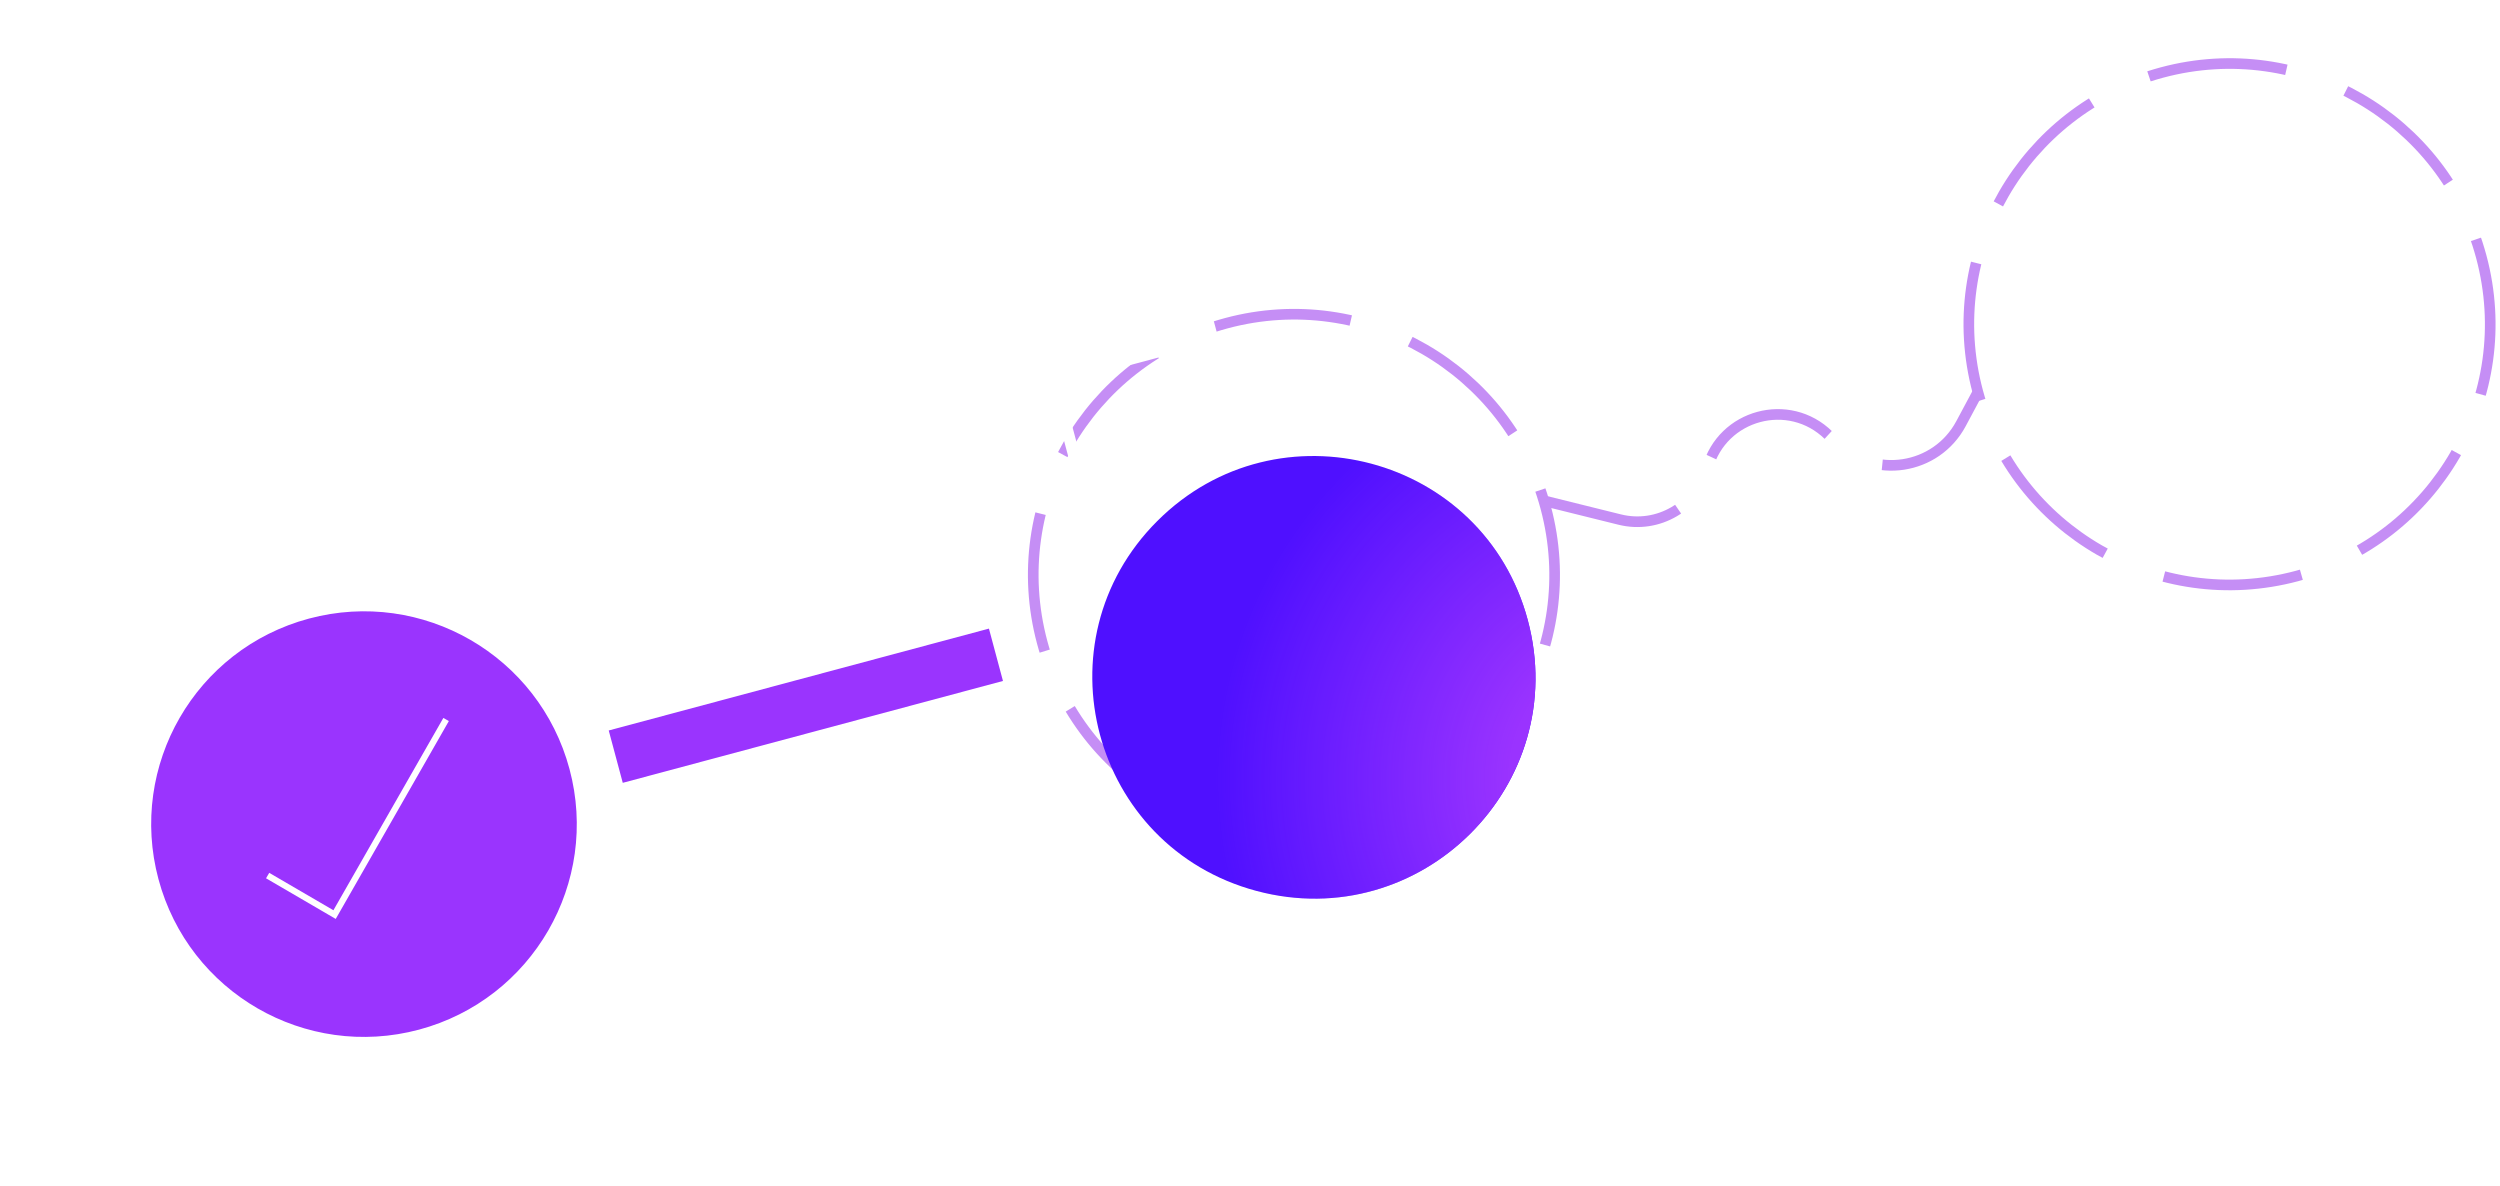
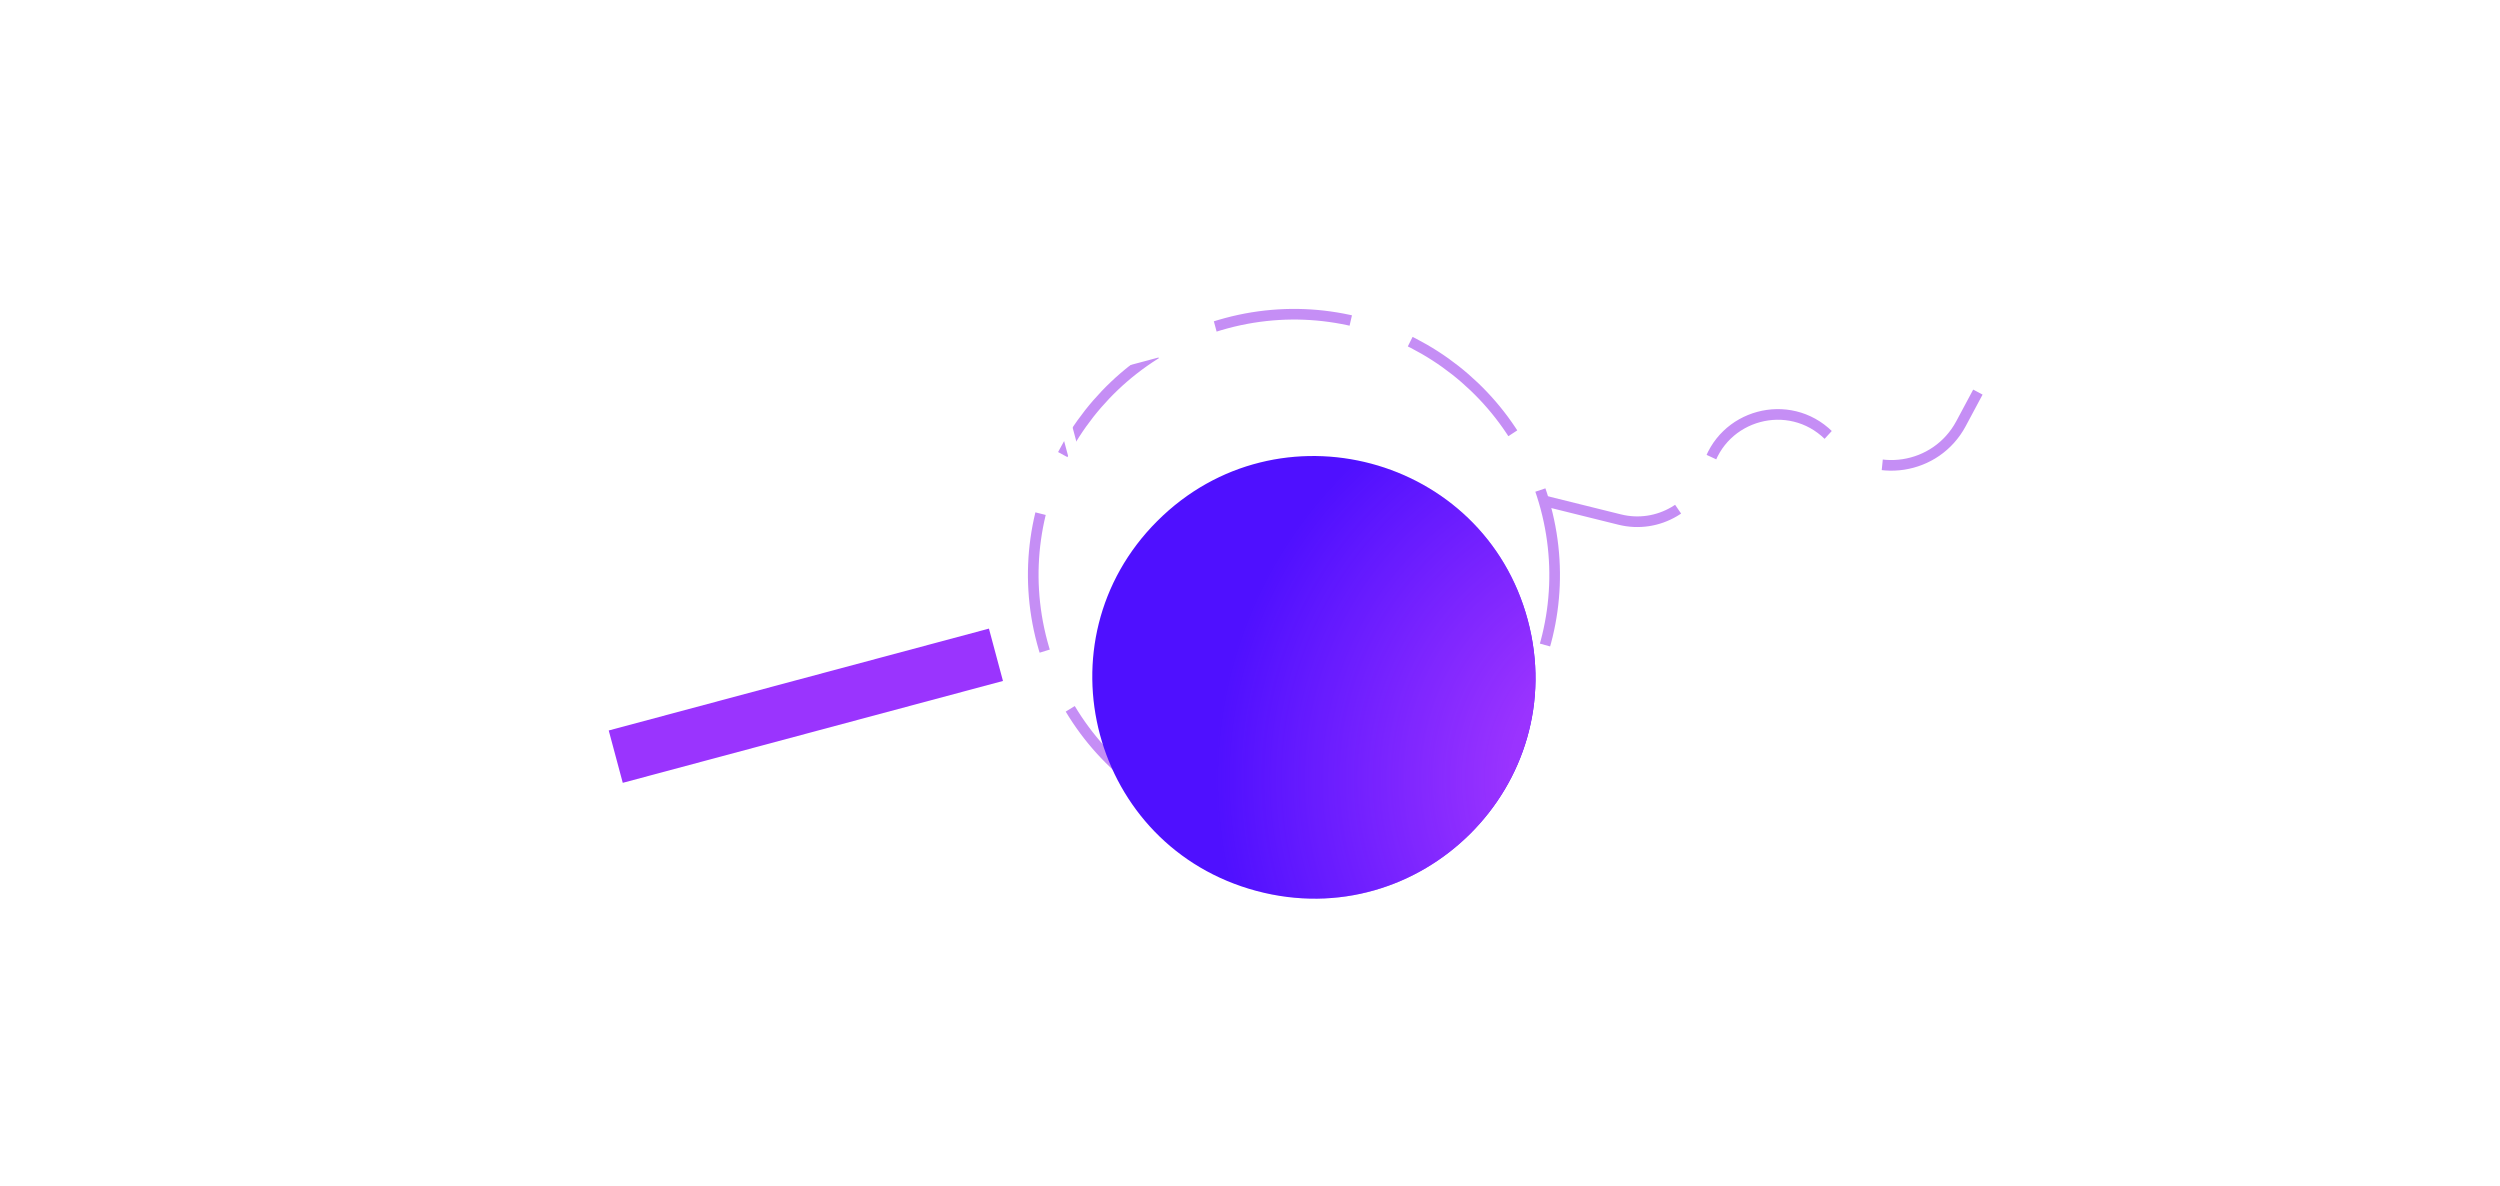
<svg xmlns="http://www.w3.org/2000/svg" width="470" height="223" fill="none">
-   <circle cx="68.429" cy="154.933" r="40" fill="#9A34FE" transform="rotate(-15 68.43 154.933)" />
  <path stroke="#fff" stroke-width="1.19" d="m50.316 164.606 12.584 7.338 20.966-36.676" />
  <path stroke="#9A34FE" stroke-width="10.19" d="m115.76 142.251 71.478-19.152" />
  <circle cx="243.262" cy="108.087" r="49" stroke="#C58EF5" stroke-dasharray="26.17 11.89" stroke-width="2" transform="rotate(-15 243.262 108.087)" />
  <path stroke="#C58EF5" stroke-dasharray="26.17 11.89" stroke-width="2" d="m290.253 94.14 14.264 3.54c7.212 1.79 14.534-2.508 16.488-9.678 2.748-10.084 15.334-13.483 22.785-6.153l1.403 1.38c7.056 6.943 18.804 5.153 23.474-3.576l3.176-5.938" />
-   <circle cx="419.153" cy="60.957" r="49" stroke="#C58EF5" stroke-dasharray="26.17 11.89" stroke-width="2" transform="rotate(-15 419.153 60.957)" />
  <g filter="url(#a)">
    <path fill="#4F10FF" d="M187.58 43.945c22.668-22.64 61.355-12.3 69.638 18.61 8.282 30.911-20.053 59.209-51.003 50.938s-41.303-46.91-18.635-69.548" />
    <path fill="url(#b)" d="M187.58 43.945c22.668-22.64 61.355-12.3 69.638 18.61 8.282 30.911-20.053 59.209-51.003 50.938s-41.303-46.91-18.635-69.548" />
  </g>
  <path fill="#fff" d="m235.56 80.483-9.286 2.488q-.453.12-.838-.1a1.06 1.06 0 0 1-.507-.67 1.03 1.03 0 0 1 .105-.83q.228-.383.677-.504l9.285-2.488-4.638-2.679a1.13 1.13 0 0 1-.496-.652.98.98 0 0 1 .103-.81q.227-.39.662-.506.433-.116.843.103l6.373 3.635q.652.37.835 1.05t-.198 1.329l-3.704 6.332a1.1 1.1 0 0 1-.677.51 1.05 1.05 0 0 1-.827-.109 1 1 0 0 1-.493-.65 1.12 1.12 0 0 1 .102-.81zm-28.871 7.735-2.501 4.275q-.29.495-.879.436-.591-.06-.744-.633l-7.158-26.715q-.376-1.403.367-2.67a3.45 3.45 0 0 1 2.156-1.649l25.026-6.706a3.44 3.44 0 0 1 2.692.35q1.275.729 1.652 2.127l2.471 9.222q.12.447-.105.83t-.678.507a1.05 1.05 0 0 1-.838-.1 1.06 1.06 0 0 1-.505-.668l-2.47-9.22q-.153-.567-.618-.833-.465-.265-1.037-.112l-25.026 6.706q-.573.153-.843.616t-.118 1.03l5.852 21.839 14.884-3.988q.453-.122.838.1.385.22.507.668t-.105.831a1.08 1.08 0 0 1-.677.504zm-.624-17.865 14.393-3.857q.451-.12.676-.506a1.05 1.05 0 0 0 .105-.832 1.04 1.04 0 0 0-.507-.667 1.07 1.07 0 0 0-.837-.098L205.5 68.25a1.07 1.07 0 0 0-.676.506q-.225.385-.103.832t.505.667.839.098m2.255 8.412 8.014-2.147q.45-.121.675-.506a1.05 1.05 0 0 0 .105-.833 1.076 1.076 0 0 0-1.344-.765l-8.016 2.148a1.07 1.07 0 0 0-.676.506q-.225.385-.103.832.123.448.505.668t.84.097" />
  <defs>
    <radialGradient id="b" cx="0" cy="0" r="1" gradientTransform="rotate(-178.804 140.473 44.78)scale(81.472)" gradientUnits="userSpaceOnUse">
      <stop offset=".319" stop-color="#9A33FF" />
      <stop offset="1" stop-color="#9A33FF" stop-opacity="0" />
    </radialGradient>
    <filter id="a" width="191.326" height="191.218" x="151.351" y="31.731" color-interpolation-filters="sRGB" filterUnits="userSpaceOnUse">
      <feFlood flood-opacity="0" result="BackgroundImageFix" />
      <feColorMatrix in="SourceAlpha" result="hardAlpha" values="0 0 0 0 0 0 0 0 0 0 0 0 0 0 0 0 0 0 127 0" />
      <feOffset dx="30" dy="54" />
      <feGaussianBlur stdDeviation="27" />
      <feComposite in2="hardAlpha" operator="out" />
      <feColorMatrix values="0 0 0 0 0 0 0 0 0 0 0 0 0 0 0 0 0 0 0.12 0" />
      <feBlend in2="BackgroundImageFix" result="effect1_dropShadow_1319_9559" />
      <feBlend in="SourceGraphic" in2="effect1_dropShadow_1319_9559" result="shape" />
    </filter>
  </defs>
</svg>